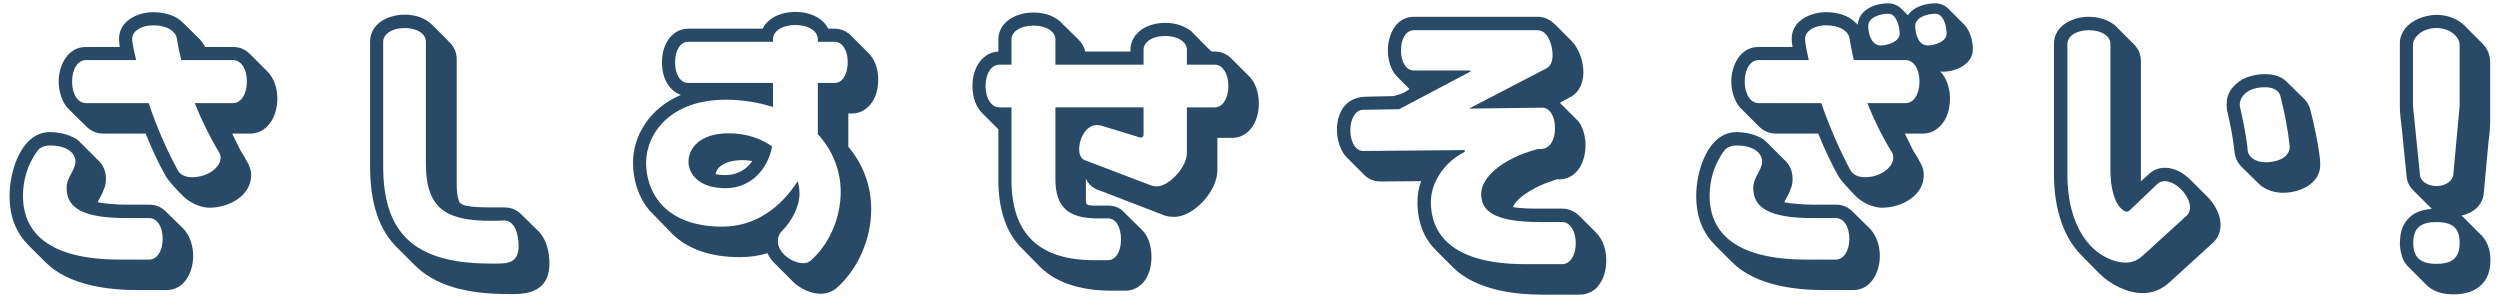
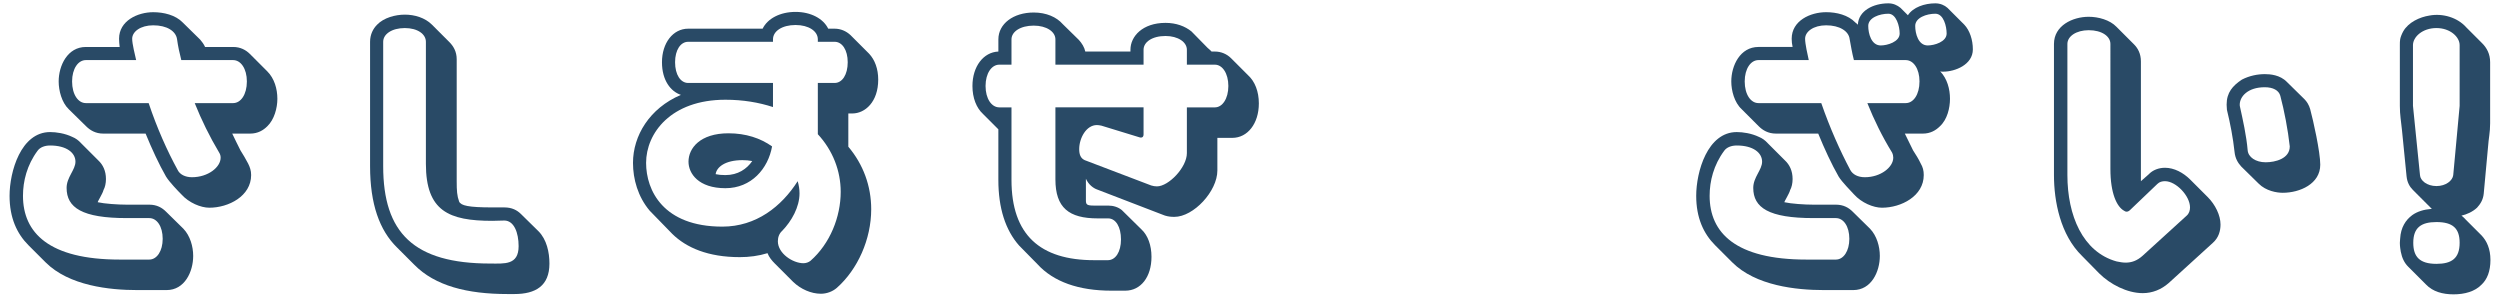
<svg xmlns="http://www.w3.org/2000/svg" id="_レイヤー_1" data-name="レイヤー 1" width="500" height="60" viewBox="0 0 500 60">
  <defs>
    <style>
      .cls-1 {
        fill: #294a66;
        stroke-width: 0px;
      }
    </style>
  </defs>
  <path class="cls-1" d="M36.685,45.753c1.342,1.403,1.952,3.539,1.952,5.43,0,3.172-1.708,6.832-5.307,6.832h-5.918c-5.49,0-13.604-.854-18.301-5.552l-3.417-3.416c-2.318-2.318-3.782-5.49-3.782-9.883,0-4.819,2.257-12.75,8.114-12.75,1.22,0,2.928.244,4.453.976.61.244,1.22.671,1.708,1.22l3.478,3.477c.915.854,1.525,2.074,1.525,3.721,0,.855-.183,1.647-.488,2.196-.122.488-.427.976-.671,1.464-.244.488-.427.732-.488.976,1.342.305,4.026.488,5.795.488h4.514c1.525,0,2.562.61,3.356,1.403l3.477,3.416ZM29.852,43.618h-4.514c-8.907,0-12.018-2.074-12.018-6.039,0-2.135,1.77-3.6,1.77-5.247,0-1.769-1.77-3.233-5.064-3.233-1.098,0-2.013.366-2.502,1.037-2.135,2.867-2.928,6.101-2.928,9.029,0,7.381,5.186,12.75,19.338,12.75h5.918c1.525,0,2.685-1.708,2.685-4.148,0-2.501-1.159-4.148-2.685-4.148ZM33.208,35.322c-1.403-2.44-2.867-5.612-4.087-8.602h-8.479c-1.525,0-2.623-.671-3.417-1.464l-3.477-3.416c-1.403-1.342-2.013-3.721-2.013-5.552,0-3.172,1.769-6.894,5.429-6.894h6.771c-.06-.549-.122-1.098-.122-1.647,0-3.599,3.721-5.307,6.832-5.307,2.074,0,4.453.549,5.918,2.074l3.477,3.416c.366.427.732.915.976,1.464h5.612c1.464,0,2.562.61,3.356,1.403l3.477,3.478c1.403,1.403,2.013,3.477,2.013,5.49,0,1.83-.61,4.148-2.013,5.49-.793.793-1.891,1.464-3.416,1.464h-3.6c.549,1.098,1.037,2.196,1.647,3.355.549.854,1.037,1.708,1.525,2.623.366.732.61,1.403.61,2.318,0,4.21-4.515,6.528-8.358,6.528-1.708,0-4.087-.976-5.612-2.685-.61-.61-2.379-2.44-3.05-3.538ZM46.629,12.018h-10.371c-.366-1.403-.671-2.867-.854-4.21-.244-1.586-2.013-2.745-4.758-2.745-2.562,0-4.21,1.281-4.21,2.684,0,1.037.549,3.172.793,4.271h-10.066c-1.525,0-2.745,1.708-2.745,4.27,0,2.623,1.22,4.332,2.745,4.332h12.567c1.647,4.941,3.721,9.578,5.795,13.36.427.915,1.525,1.464,2.867,1.464,3.233,0,5.734-2.013,5.734-3.904,0-.305-.061-.671-.305-1.037-1.891-3.172-3.538-6.527-4.88-9.883h7.686c1.525,0,2.745-1.708,2.745-4.332,0-2.562-1.22-4.27-2.745-4.27Z" />
  <path class="cls-1" d="M100.857,41.483c1.525,0,2.562.549,3.356,1.342l3.477,3.417c1.647,1.647,2.196,4.209,2.196,6.466,0,4.454-2.745,6.101-7.016,6.101h-1.342c-8.114,0-14.52-1.647-18.668-5.856l-3.478-3.478c-3.477-3.416-5.368-8.663-5.368-16.227V8.358c0-1.464.61-2.623,1.403-3.417,1.342-1.403,3.66-2.013,5.552-2.013,1.952,0,4.026.61,5.429,2.013l3.477,3.478c.793.793,1.464,1.891,1.464,3.416v24.402c0,1.891.061,2.928.488,4.087.366.793,1.831,1.159,6.65,1.159h2.379ZM100.857,44.106c-.793,0-1.586.061-2.379.061-8.724,0-13.299-1.952-13.299-11.408V8.358c0-1.525-1.647-2.746-4.209-2.746-2.623,0-4.332,1.22-4.332,2.746v24.89c0,13.299,6.101,19.46,21.413,19.46,2.806,0,5.673.366,5.673-3.477,0-2.685-.915-5.125-2.867-5.125Z" />
  <path class="cls-1" d="M173.814,10.737c1.159,1.22,1.83,3.05,1.83,5.186,0,4.453-2.623,6.771-5.185,6.771h-.793v6.649c2.989,3.538,4.576,7.87,4.576,12.506,0,5.979-2.684,12.018-6.894,15.739-.854.732-2.013,1.159-3.172,1.159-1.952,0-4.026-.915-5.551-2.379l-3.66-3.66c-.61-.61-1.159-1.281-1.464-2.074-1.769.549-3.66.793-5.551.793-6.345,0-10.676-1.891-13.482-4.636l-4.515-4.636c-2.379-2.806-3.355-6.345-3.355-9.578,0-5.43,3.294-10.92,9.578-13.604-2.013-.671-3.782-2.867-3.782-6.528,0-3.843,2.196-6.71,5.246-6.71h14.885c.976-2.013,3.477-3.355,6.588-3.355,3.05,0,5.552,1.342,6.528,3.355h1.281c1.22,0,2.318.488,3.172,1.281l3.721,3.721ZM166.92,8.358h-3.355v-.488c0-1.647-1.83-2.867-4.454-2.867-2.684,0-4.514,1.22-4.514,2.867v.488h-16.959c-1.525,0-2.623,1.647-2.623,4.087,0,2.502,1.098,4.148,2.623,4.148h16.959v4.819c-2.806-.915-5.979-1.464-9.517-1.464-10.92,0-15.861,6.71-15.861,12.628,0,5.49,3.416,12.75,15.251,12.75,6.771,0,11.835-4.026,15.068-9.09.244.854.366,1.647.366,2.44,0,2.746-1.586,5.552-3.477,7.504-.549.488-.854,1.22-.854,2.074,0,2.44,2.989,4.392,5.125,4.392.488,0,1.037-.183,1.403-.488,3.904-3.417,6.04-8.785,6.04-13.787,0-4.21-1.586-8.297-4.575-11.53v-10.249h3.355c1.525,0,2.623-1.647,2.623-4.148,0-2.44-1.098-4.087-2.623-4.087ZM145.081,37.64c-5.369,0-7.382-2.928-7.382-5.308,0-2.684,2.318-5.673,7.992-5.673,3.478,0,6.405.976,8.724,2.623-.793,4.454-4.148,8.358-9.334,8.358ZM145.081,35.017c2.501,0,4.27-1.22,5.368-2.806-.61-.122-1.281-.183-1.952-.183-3.477,0-5.185,1.403-5.368,2.806.549.122,1.159.183,1.952.183Z" />
  <path class="cls-1" d="M196.624,22.816c-1.342-1.22-2.135-3.233-2.135-5.613,0-3.904,2.196-6.771,5.186-6.893v-2.44c0-3.111,2.989-5.368,7.076-5.368,2.502,0,4.576.915,5.795,2.318l3.233,3.172c.61.671,1.098,1.464,1.281,2.318h9.029v-.366c0-2.684,2.44-5.369,7.015-5.369,2.135,0,3.904.671,5.186,1.708l3.233,3.294c.305.244.549.488.793.732h.671c1.22,0,2.379.488,3.233,1.342l3.416,3.417c1.342,1.22,2.135,3.233,2.135,5.612,0,4.026-2.257,6.894-5.307,6.894h-2.989v6.527c0,4.148-4.758,9.273-8.602,9.273-.671,0-1.22-.061-1.83-.244l-.183-.061-13.482-5.186c-.671-.244-1.647-.915-2.196-2.135v4.27c0,.854.122,1.098,1.586,1.098h2.867c1.037,0,2.013.305,2.745.915l3.965,3.904c1.22,1.159,1.952,3.111,1.952,5.43,0,4.026-2.135,6.771-5.246,6.771h-2.746c-6.588,0-11.591-1.77-14.824-5.308l-3.661-3.721c-2.745-3.111-4.148-7.503-4.148-13.116v-10.127l-3.05-3.05ZM242.987,12.933h-5.612v-2.989c0-1.525-1.769-2.745-4.271-2.745-2.684,0-4.392,1.22-4.392,2.745v2.989h-17.63v-5.064c0-1.525-1.769-2.745-4.332-2.745-2.684,0-4.453,1.22-4.453,2.745v5.064h-2.44c-1.525,0-2.745,1.708-2.745,4.27s1.22,4.271,2.745,4.271h2.44v14.519c0,10.981,5.734,16.044,16.532,16.044h2.745c1.525,0,2.623-1.647,2.623-4.148s-1.037-4.21-2.562-4.21h-2.074c-5.795,0-8.479-2.135-8.479-7.809v-14.397h17.63v5.43c0,.366-.183.61-.488.61-.122,0-.244,0-.366-.061l-7.565-2.318c-.183-.061-.732-.122-.915-.122-2.135,0-3.538,2.623-3.538,4.82,0,1.098.305,1.83,1.098,2.196l13.299,5.064c.427.122.732.183,1.159.183,2.318,0,5.979-3.782,5.979-6.649v-9.151h5.612c1.464,0,2.684-1.708,2.684-4.271s-1.22-4.27-2.684-4.27Z" />
-   <path class="cls-1" d="M279.463,15.373c-1.342-1.342-1.891-3.416-1.891-5.307,0-3.05,1.586-6.71,5.186-6.71h24.768c1.464,0,2.562.671,3.417,1.464l3.416,3.417c1.525,1.586,2.318,4.148,2.318,6.222,0,1.159-.305,3.782-2.684,5.002l-2.013,1.098,3.172,3.172c.549.488.915,1.037,1.159,1.586.61,1.281.793,2.684.793,3.782,0,3.111-1.525,6.528-5.002,6.771h-.793l-1.525.549c-2.074.671-6.344,2.806-7.199,5.002,1.77.305,3.783.305,5.491.305h4.392c1.464,0,2.562.671,3.356,1.403l3.416,3.416c1.464,1.464,2.013,3.6,2.013,5.552,0,2.074-.549,3.965-1.952,5.49-.793.732-1.891,1.342-3.416,1.342h-7.443c-5.368,0-13.177-.854-17.813-5.43l-3.478-3.477c-2.196-2.196-3.66-5.308-3.66-9.639,0-1.403.244-2.867.732-4.148l-8.053.061c-1.525,0-2.562-.549-3.355-1.342l-3.477-3.477c-.488-.488-.855-1.098-1.098-1.647-.61-1.281-.854-2.685-.854-3.783,0-3.782,1.891-6.71,5.978-6.71l5.369-.122c.793-.244,1.586-.427,2.135-.732l1.037-.671-2.44-2.44ZM312.466,44.412h-4.392c-9.944,0-11.835-2.562-11.835-5.674s3.965-6.954,11.225-8.906l.976-.061c1.464-.122,2.562-1.647,2.562-4.148,0-2.44-1.098-4.087-2.562-4.087l-14.641.183,15.496-8.053c.793-.427,1.22-1.342,1.22-2.623,0-2.196-1.037-5.002-2.989-5.002h-24.768c-1.464,0-2.562,1.586-2.562,4.026s1.098,4.026,2.562,4.026h11.102c.183,0,.244.061.244.122s-.061.183-.183.183l-14.092,7.443-7.199.122c-1.403,0-2.562,1.647-2.562,4.087,0,2.502,1.159,4.148,2.562,4.148l20.314-.183v.366c-4.27,2.135-6.771,6.284-6.771,10.005,0,5.856,3.539,12.445,18.851,12.445h7.442c1.464,0,2.685-1.647,2.685-4.21,0-2.501-1.22-4.209-2.685-4.209Z" />
  <path class="cls-1" d="M374.014,45.753c1.342,1.403,1.952,3.539,1.952,5.43,0,3.172-1.708,6.832-5.307,6.832h-5.918c-5.49,0-13.604-.854-18.301-5.552l-3.417-3.416c-2.318-2.318-3.782-5.49-3.782-9.883,0-4.819,2.257-12.75,8.114-12.75,1.22,0,2.928.244,4.453.976.61.244,1.22.671,1.708,1.22l3.478,3.477c.915.854,1.525,2.074,1.525,3.721,0,.855-.183,1.647-.488,2.196-.122.488-.427.976-.671,1.464-.244.488-.427.732-.488.976,1.342.305,4.026.488,5.795.488h4.514c1.525,0,2.562.61,3.356,1.403l3.477,3.416ZM367.182,43.618h-4.514c-8.907,0-12.018-2.074-12.018-6.039,0-2.135,1.77-3.6,1.77-5.247,0-1.769-1.77-3.233-5.064-3.233-1.098,0-2.013.366-2.502,1.037-2.135,2.867-2.928,6.101-2.928,9.029,0,7.381,5.186,12.75,19.338,12.75h5.918c1.525,0,2.685-1.708,2.685-4.148,0-2.501-1.159-4.148-2.685-4.148ZM388.655,14.336c-.183,0-.427,0-.61-.06,1.403,1.464,1.952,3.538,1.952,5.49,0,1.83-.549,4.148-2.013,5.49-.793.793-1.891,1.464-3.416,1.464h-3.6c.549,1.098,1.098,2.196,1.647,3.355.549.854,1.098,1.708,1.525,2.623.427.732.61,1.403.61,2.318,0,4.21-4.514,6.528-8.357,6.528-1.708,0-4.087-.976-5.612-2.685-.549-.61-2.379-2.44-3.05-3.538-1.403-2.44-2.867-5.612-4.087-8.602h-8.479c-1.525,0-2.623-.671-3.417-1.464l-3.416-3.416c-1.464-1.342-2.074-3.721-2.074-5.552,0-3.172,1.769-6.894,5.429-6.894h6.832c-.122-.549-.183-1.098-.183-1.647,0-3.599,3.721-5.307,6.893-5.307,2.074,0,4.393.549,5.856,2.074l.488.427c.122-2.806,3.111-4.271,6.101-4.271.976,0,1.769.366,2.44.915l1.464,1.464c1.037-1.586,3.294-2.379,5.49-2.379.976,0,1.83.366,2.44.915l3.355,3.356c1.098,1.159,1.708,3.05,1.708,4.941,0,3.05-3.538,4.453-5.918,4.453ZM381.152,12.018h-10.371c-.366-1.403-.61-2.867-.854-4.21-.183-1.586-2.013-2.745-4.698-2.745-2.562,0-4.209,1.281-4.209,2.684,0,1.037.488,3.172.732,4.271h-10.066c-1.525,0-2.745,1.708-2.745,4.27,0,2.623,1.22,4.332,2.745,4.332h12.567c1.708,4.941,3.783,9.578,5.796,13.36.488.915,1.525,1.464,2.928,1.464,3.172,0,5.674-2.013,5.674-3.904,0-.305-.061-.671-.244-1.037-1.952-3.172-3.599-6.527-4.941-9.883h7.686c1.525,0,2.745-1.708,2.745-4.332,0-2.562-1.22-4.27-2.745-4.27ZM377.675,2.745c-1.769,0-4.026.793-4.026,2.44,0,1.525.61,3.904,2.501,3.904,1.342,0,3.782-.732,3.782-2.379,0-1.464-.671-3.965-2.257-3.965ZM387.069,2.745c-1.769,0-4.026.793-4.026,2.44,0,1.525.61,3.904,2.502,3.904,1.342,0,3.782-.732,3.782-2.379,0-1.464-.61-3.965-2.257-3.965Z" />
  <path class="cls-1" d="M426.778,8.846c.793.793,1.403,1.891,1.403,3.417v23.975l1.525-1.342c.854-.915,2.074-1.342,3.294-1.342,1.83,0,3.66.976,5.063,2.379l3.478,3.478c1.525,1.525,2.562,3.66,2.562,5.49,0,1.281-.366,2.623-1.525,3.66l-8.846,8.053c-1.464,1.281-3.233,2.013-5.186,2.013-3.111,0-6.527-1.769-8.724-3.965l-3.416-3.477c-4.332-4.21-5.613-10.92-5.613-16.166V8.785c0-3.66,3.722-5.429,6.955-5.429,1.891,0,4.21.61,5.552,2.013l3.477,3.477ZM433.001,36.237c-.549,0-1.098.122-1.525.549l-5.429,5.186c-.244.244-.488.366-.732.366-.183,0-.305-.061-.488-.183-1.464-.793-2.745-3.478-2.745-8.357V8.785c0-1.525-1.708-2.745-4.332-2.745-2.501,0-4.27,1.22-4.27,2.745v26.232c0,8.053,3.05,15.373,9.822,17.265.61.122,1.22.244,1.83.244,1.159,0,2.257-.366,3.355-1.342l8.846-8.053c.488-.427.671-1.037.671-1.647,0-2.318-2.807-5.247-5.002-5.247ZM460.88,19.827c.488.488.915,1.159,1.159,2.013.61,2.257,2.013,8.54,2.013,11.102,0,3.843-4.087,5.613-7.504,5.613-1.22,0-3.355-.366-4.819-1.831l-3.477-3.416c-.671-.732-1.22-1.647-1.342-2.928-.305-2.806-.854-5.673-1.525-8.418,0-.366-.061-.671-.061-1.037,0-2.44,1.22-3.782,3.05-5.002,1.525-.793,3.172-1.098,4.575-1.098,1.037,0,3.05.122,4.454,1.586l3.477,3.417ZM457.952,29.282c-.366-3.355-1.098-7.138-1.891-10.127-.305-1.098-1.464-1.708-3.111-1.708-3.416,0-5.002,1.891-5.002,3.478,0,.122,0,.305.061.488.549,2.502,1.281,5.734,1.525,8.663.122,1.342,1.586,2.379,3.599,2.379,1.952,0,4.819-.732,4.819-3.172Z" />
  <path class="cls-1" d="M498.088,51.976c0,2.318-.671,3.904-1.769,4.941-1.342,1.403-3.417,1.952-5.612,1.952s-4.148-.549-5.491-1.952l-3.599-3.599c-.732-.732-1.22-1.708-1.464-2.989-.06-.366-.183-1.037-.183-1.77,0-.305.061-.61.061-.854.122-2.196,1.098-3.721,2.44-4.697,1.037-.732,2.318-1.098,3.721-1.22h.183c-.122-.122-.183-.183-.244-.244,0,0-3.172-3.172-3.538-3.539-.671-.671-1.159-1.525-1.281-2.745l-.915-9.212c-.183-1.891-.427-2.989-.427-4.88v-12.14c0-.427,0-.793.061-1.159.061-.427.366-1.159.61-1.586,1.037-1.83,3.294-2.867,5.247-3.172,2.623-.488,5.612.366,7.381,2.379l3.172,3.172c.915.915,1.586,2.135,1.586,3.782v12.201c0,1.891-.305,2.989-.427,4.819l-.855,9.273c-.122,1.22-.671,2.074-1.342,2.807-.915.854-2.074,1.342-3.111,1.586.305.244.61.488.854.793l3.172,3.172c1.037,1.098,1.769,2.684,1.769,4.88ZM491.927,21.169v-12.14c0-1.647-1.891-3.417-4.636-3.417-2.806,0-4.697,1.77-4.697,3.417v12.14l1.403,13.848c.06,1.098,1.403,2.196,3.294,2.196s3.233-1.098,3.356-2.196l1.281-13.848ZM487.291,44.412c-3.05,0-4.636,1.098-4.636,4.148,0,2.807,1.281,4.21,4.636,4.21,3.05,0,4.636-1.098,4.636-4.21,0-2.867-1.342-4.148-4.636-4.148Z" />
</svg>